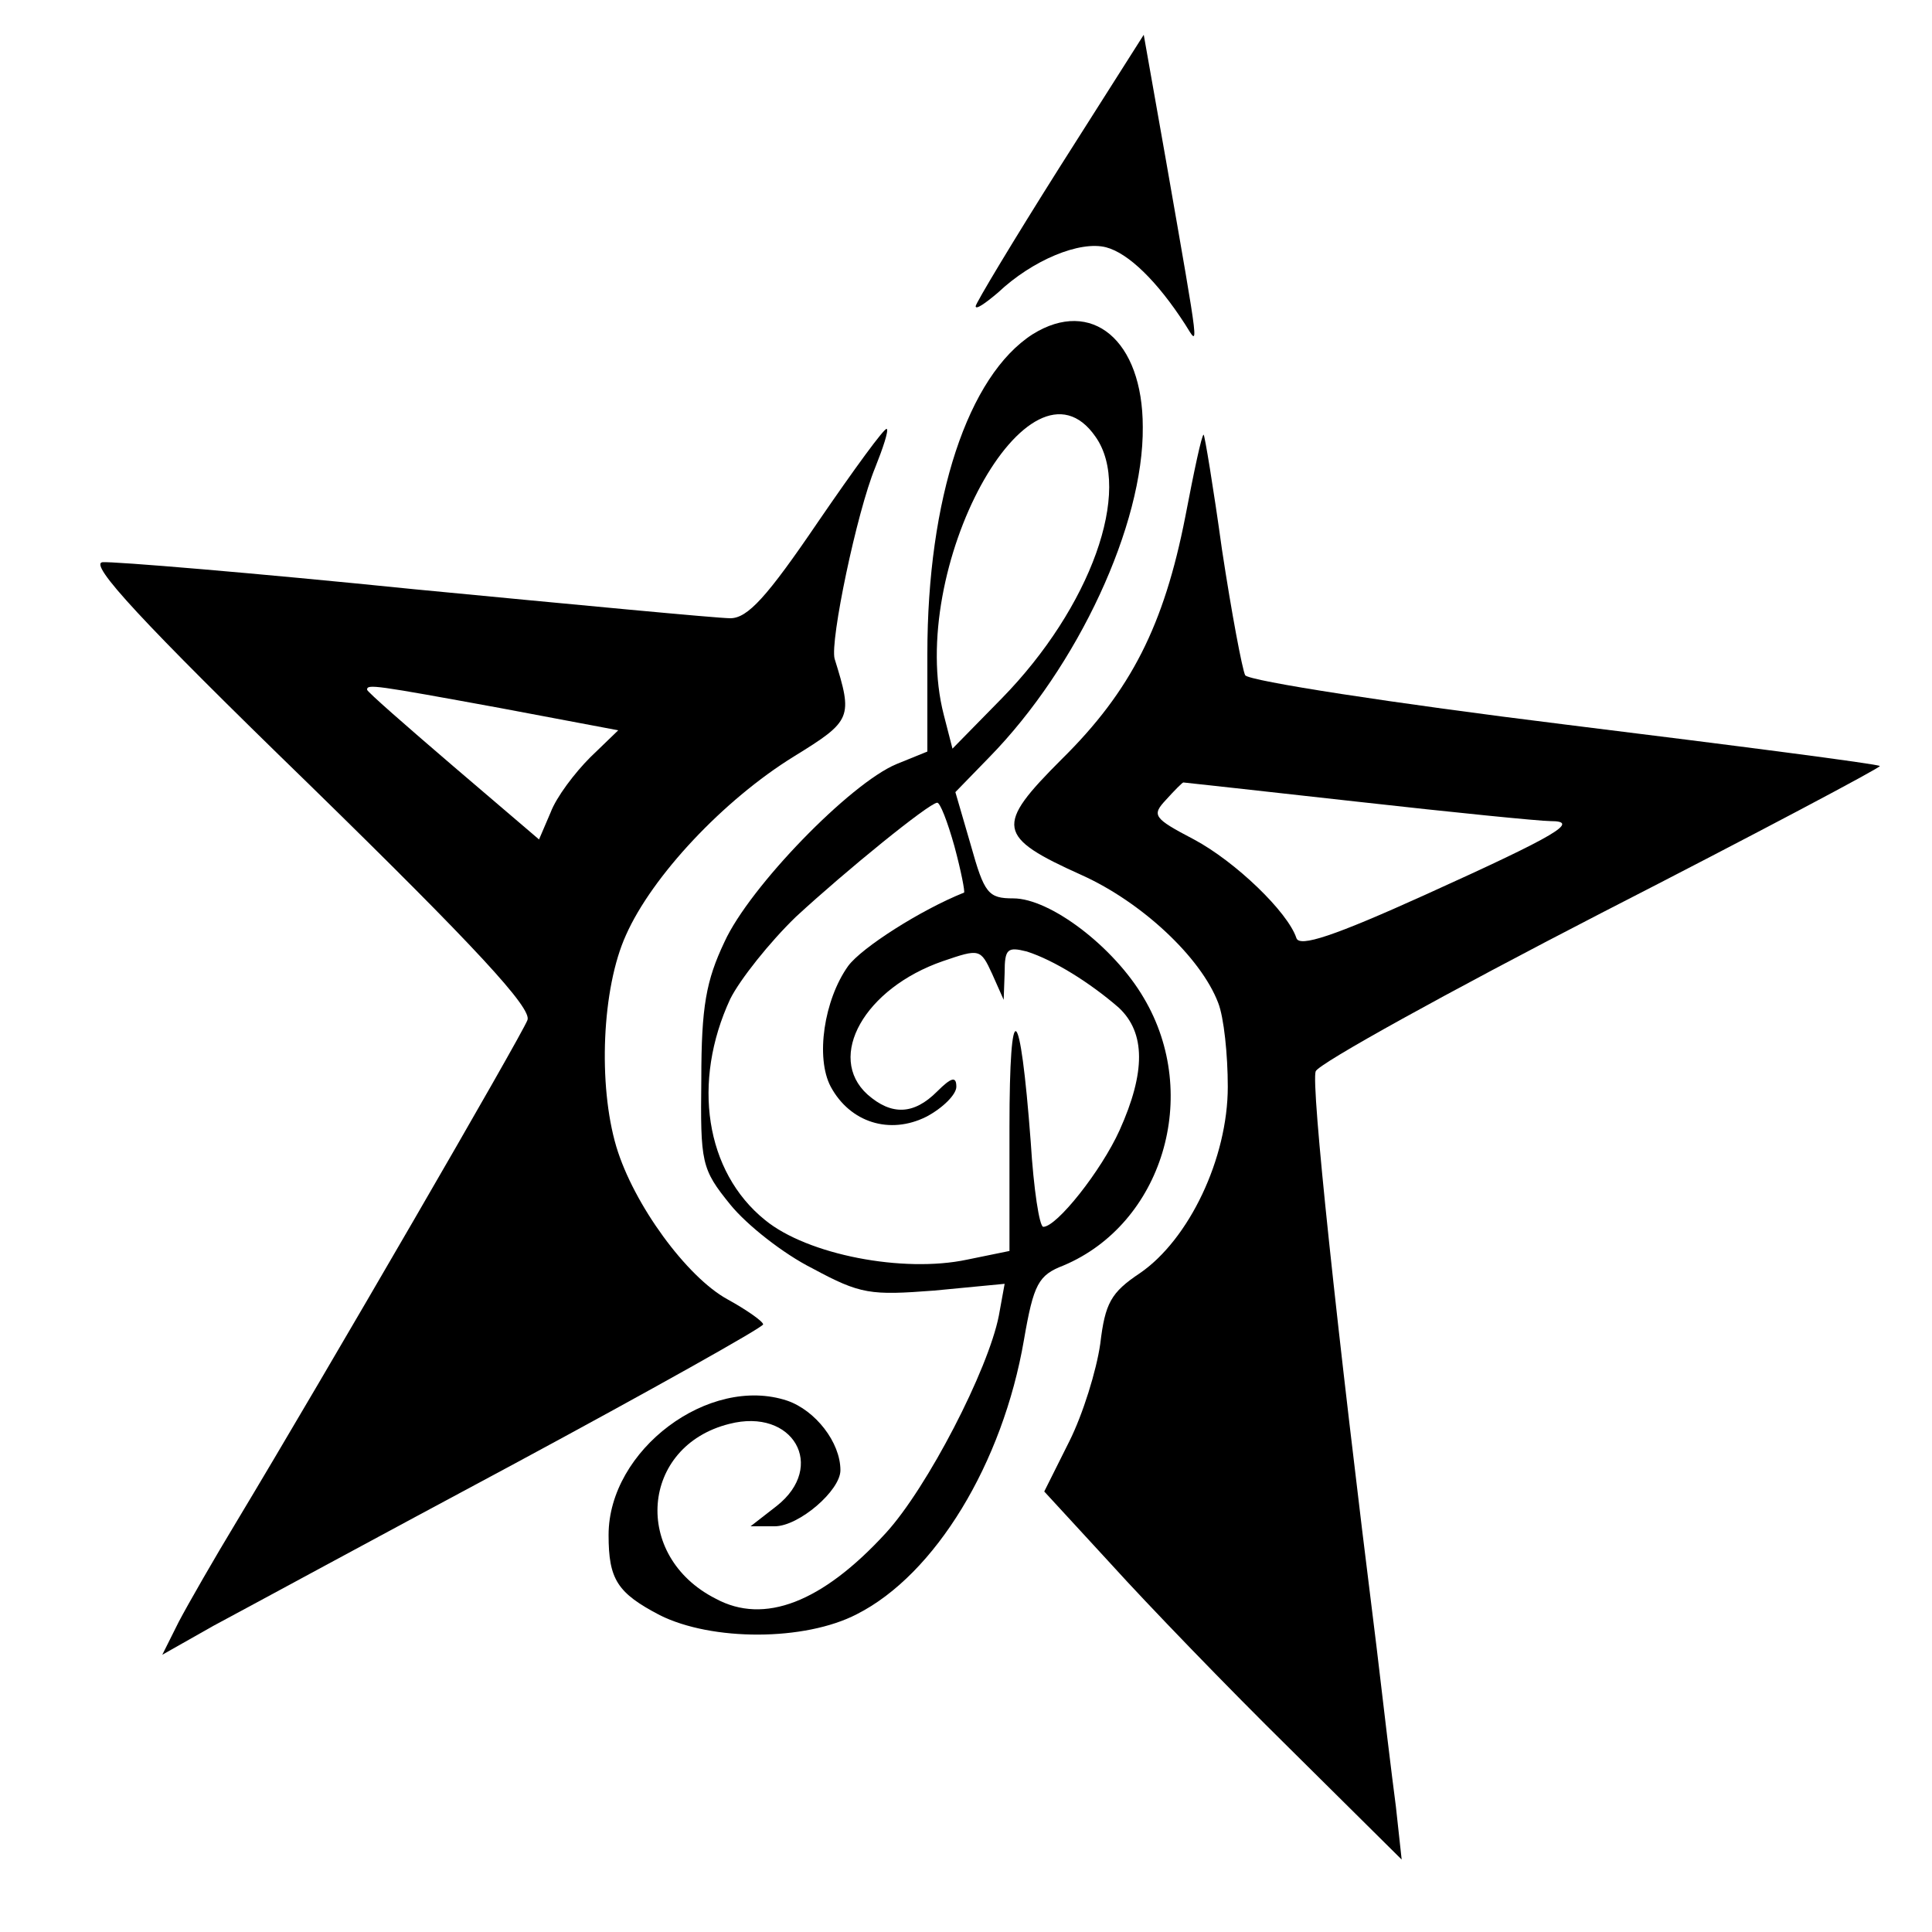
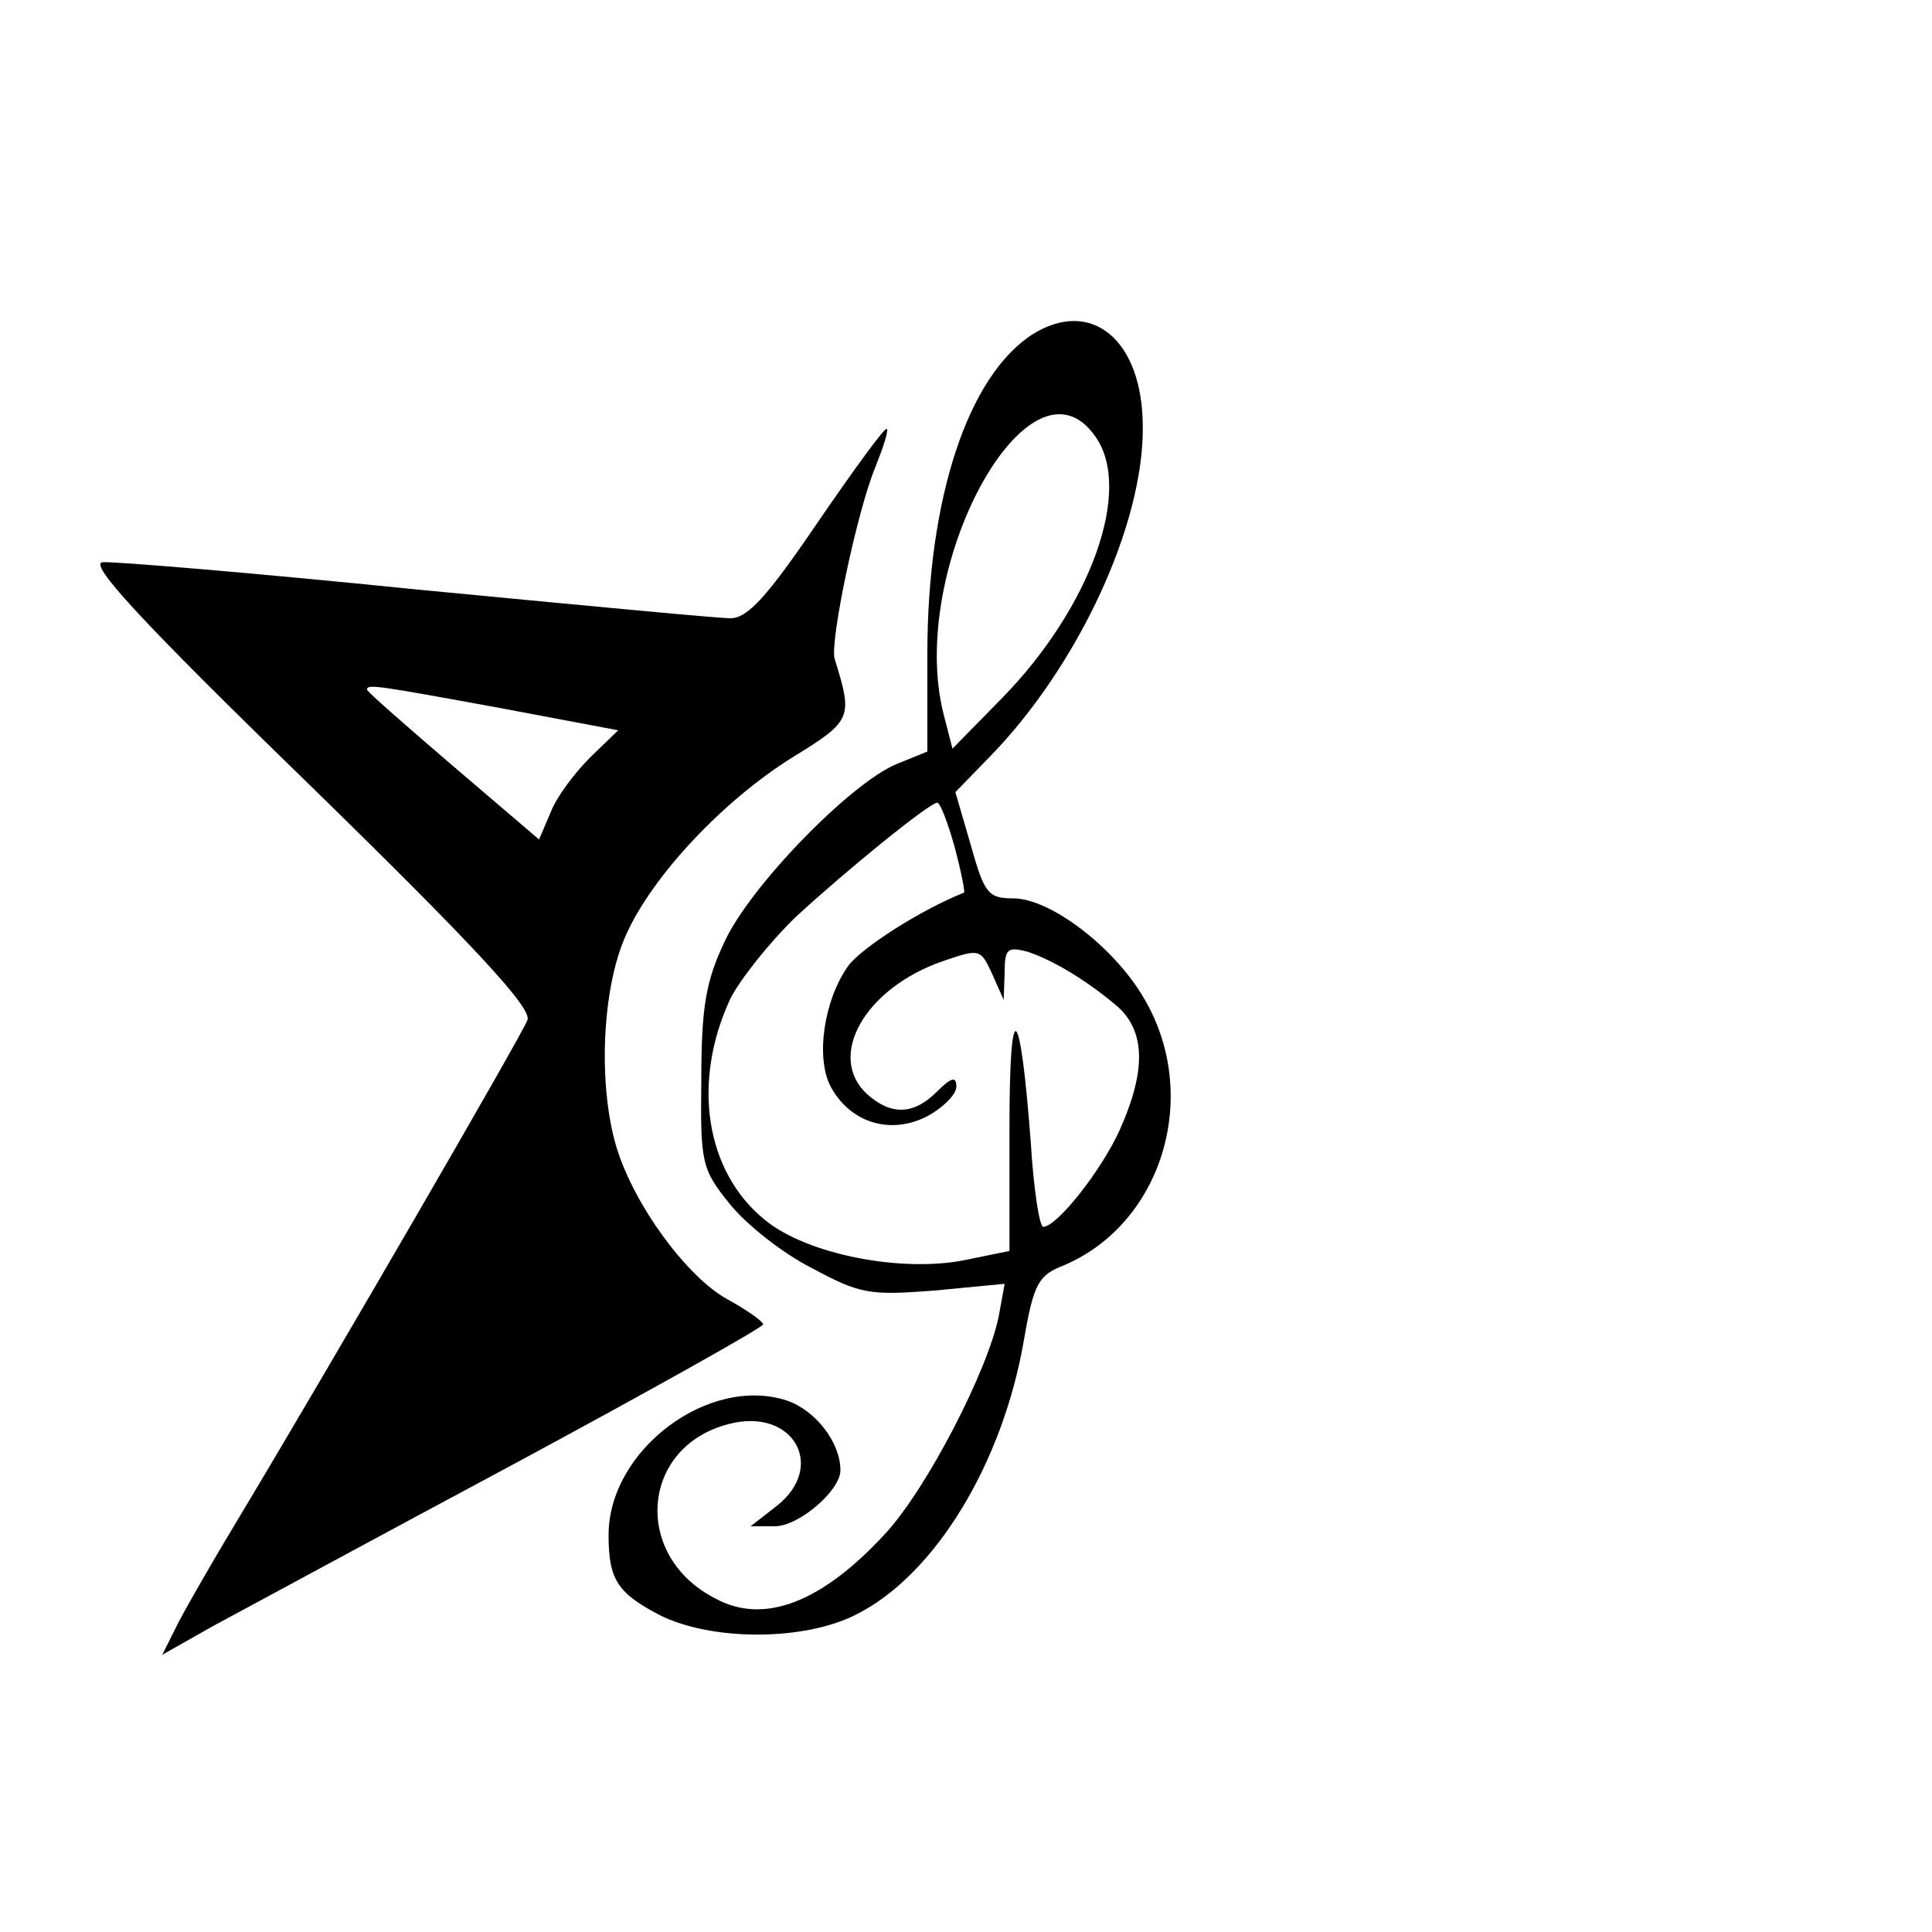
<svg xmlns="http://www.w3.org/2000/svg" version="1.0" width="200pt" height="200pt" viewBox="0 0 200 200" preserveAspectRatio="xMidYMid meet">
  <g transform="translate(0,200) scale(0.1,-0.1)" fill="#000000" stroke="none">
-     <path d="M1097 1827 c-48 -76 -87 -141 -87 -144 0 -4 10 3 23 14 36 34 85 54 112 47 23 -6 53 -35 82 -80 14 -22 16 -36 -20 170 l-23 130 -87 -137z" />
    <path d="M1069 1654 c-67 -43 -109 -170 -109 -331 l0 -101 -32 -13 c-48 -20 -152 -127 -178 -184 -19 -40 -24 -67 -24 -142 -1 -87 0 -93 30 -130 17 -21 55 -51 85 -66 50 -27 60 -28 126 -23 l73 7 -6 -33 c-11 -56 -74 -178 -117 -225 -66 -72 -126 -95 -176 -68 -87 44 -78 158 14 181 66 17 101 -44 49 -85 l-27 -21 25 0 c25 0 68 37 68 58 0 29 -26 62 -55 72 -81 27 -185 -51 -185 -139 0 -46 9 -60 53 -83 54 -27 150 -27 204 1 81 41 151 156 173 284 10 58 15 67 41 77 102 43 143 176 83 277 -31 53 -97 103 -135 103 -26 0 -30 5 -44 55 l-16 55 35 36 c92 94 160 241 159 342 0 90 -53 134 -114 96z m65 -106 c39 -55 -5 -177 -97 -271 l-51 -52 -9 35 c-39 151 89 386 157 288z m-146 -424 c7 -26 11 -47 10 -48 -45 -18 -106 -57 -120 -76 -25 -35 -34 -95 -18 -125 20 -37 61 -50 99 -31 17 9 31 23 31 31 0 11 -5 10 -20 -5 -24 -24 -47 -25 -72 -3 -43 39 -3 110 78 138 38 13 39 13 51 -13 l12 -27 1 28 c0 25 3 27 23 22 28 -9 65 -32 95 -58 28 -26 28 -67 1 -127 -19 -42 -65 -100 -79 -100 -4 0 -10 39 -13 88 -11 146 -22 154 -22 15 l0 -128 -44 -9 c-66 -14 -165 5 -209 41 -62 50 -76 143 -36 229 10 20 41 59 68 85 52 48 137 117 146 118 3 1 11 -20 18 -45z" />
    <path d="M847 1460 c-53 -78 -73 -100 -91 -100 -13 0 -160 14 -327 30 -167 17 -312 29 -323 28 -14 -2 39 -60 214 -230 173 -169 231 -232 226 -244 -6 -16 -209 -366 -301 -519 -23 -38 -50 -85 -60 -104 l-17 -34 53 30 c30 16 170 92 312 168 141 76 257 141 257 144 0 3 -17 15 -37 26 -42 23 -97 98 -115 158 -19 64 -15 164 10 219 27 61 101 140 174 185 60 37 61 40 42 101 -5 18 23 152 42 198 8 20 14 38 12 40 -2 2 -34 -42 -71 -96z m-329 -193 l122 -23 -29 -28 c-16 -16 -35 -41 -41 -57 l-12 -28 -89 76 c-49 42 -89 77 -89 79 0 6 7 5 138 -19z" />
-     <path d="M1227 1465 c-22 -112 -56 -180 -128 -251 -69 -69 -68 -80 21 -120 62 -28 123 -85 141 -132 6 -15 10 -54 10 -87 0 -74 -40 -158 -91 -193 -30 -20 -36 -31 -41 -73 -4 -28 -18 -73 -32 -101 l-26 -52 69 -75 c38 -42 121 -128 185 -191 l116 -115 -6 55 c-4 30 -13 105 -20 165 -42 336 -68 583 -63 596 3 8 137 82 296 164 160 82 290 151 288 152 -1 2 -148 21 -326 43 -178 22 -327 45 -331 51 -3 6 -14 64 -24 130 -9 65 -18 119 -19 119 -2 0 -10 -38 -19 -85z m179 -295 c98 -11 188 -20 199 -20 31 0 8 -14 -129 -76 -95 -43 -131 -55 -134 -45 -9 27 -63 79 -106 102 -42 22 -44 25 -29 41 9 10 17 18 18 18 1 0 82 -9 181 -20z" />
  </g>
</svg>